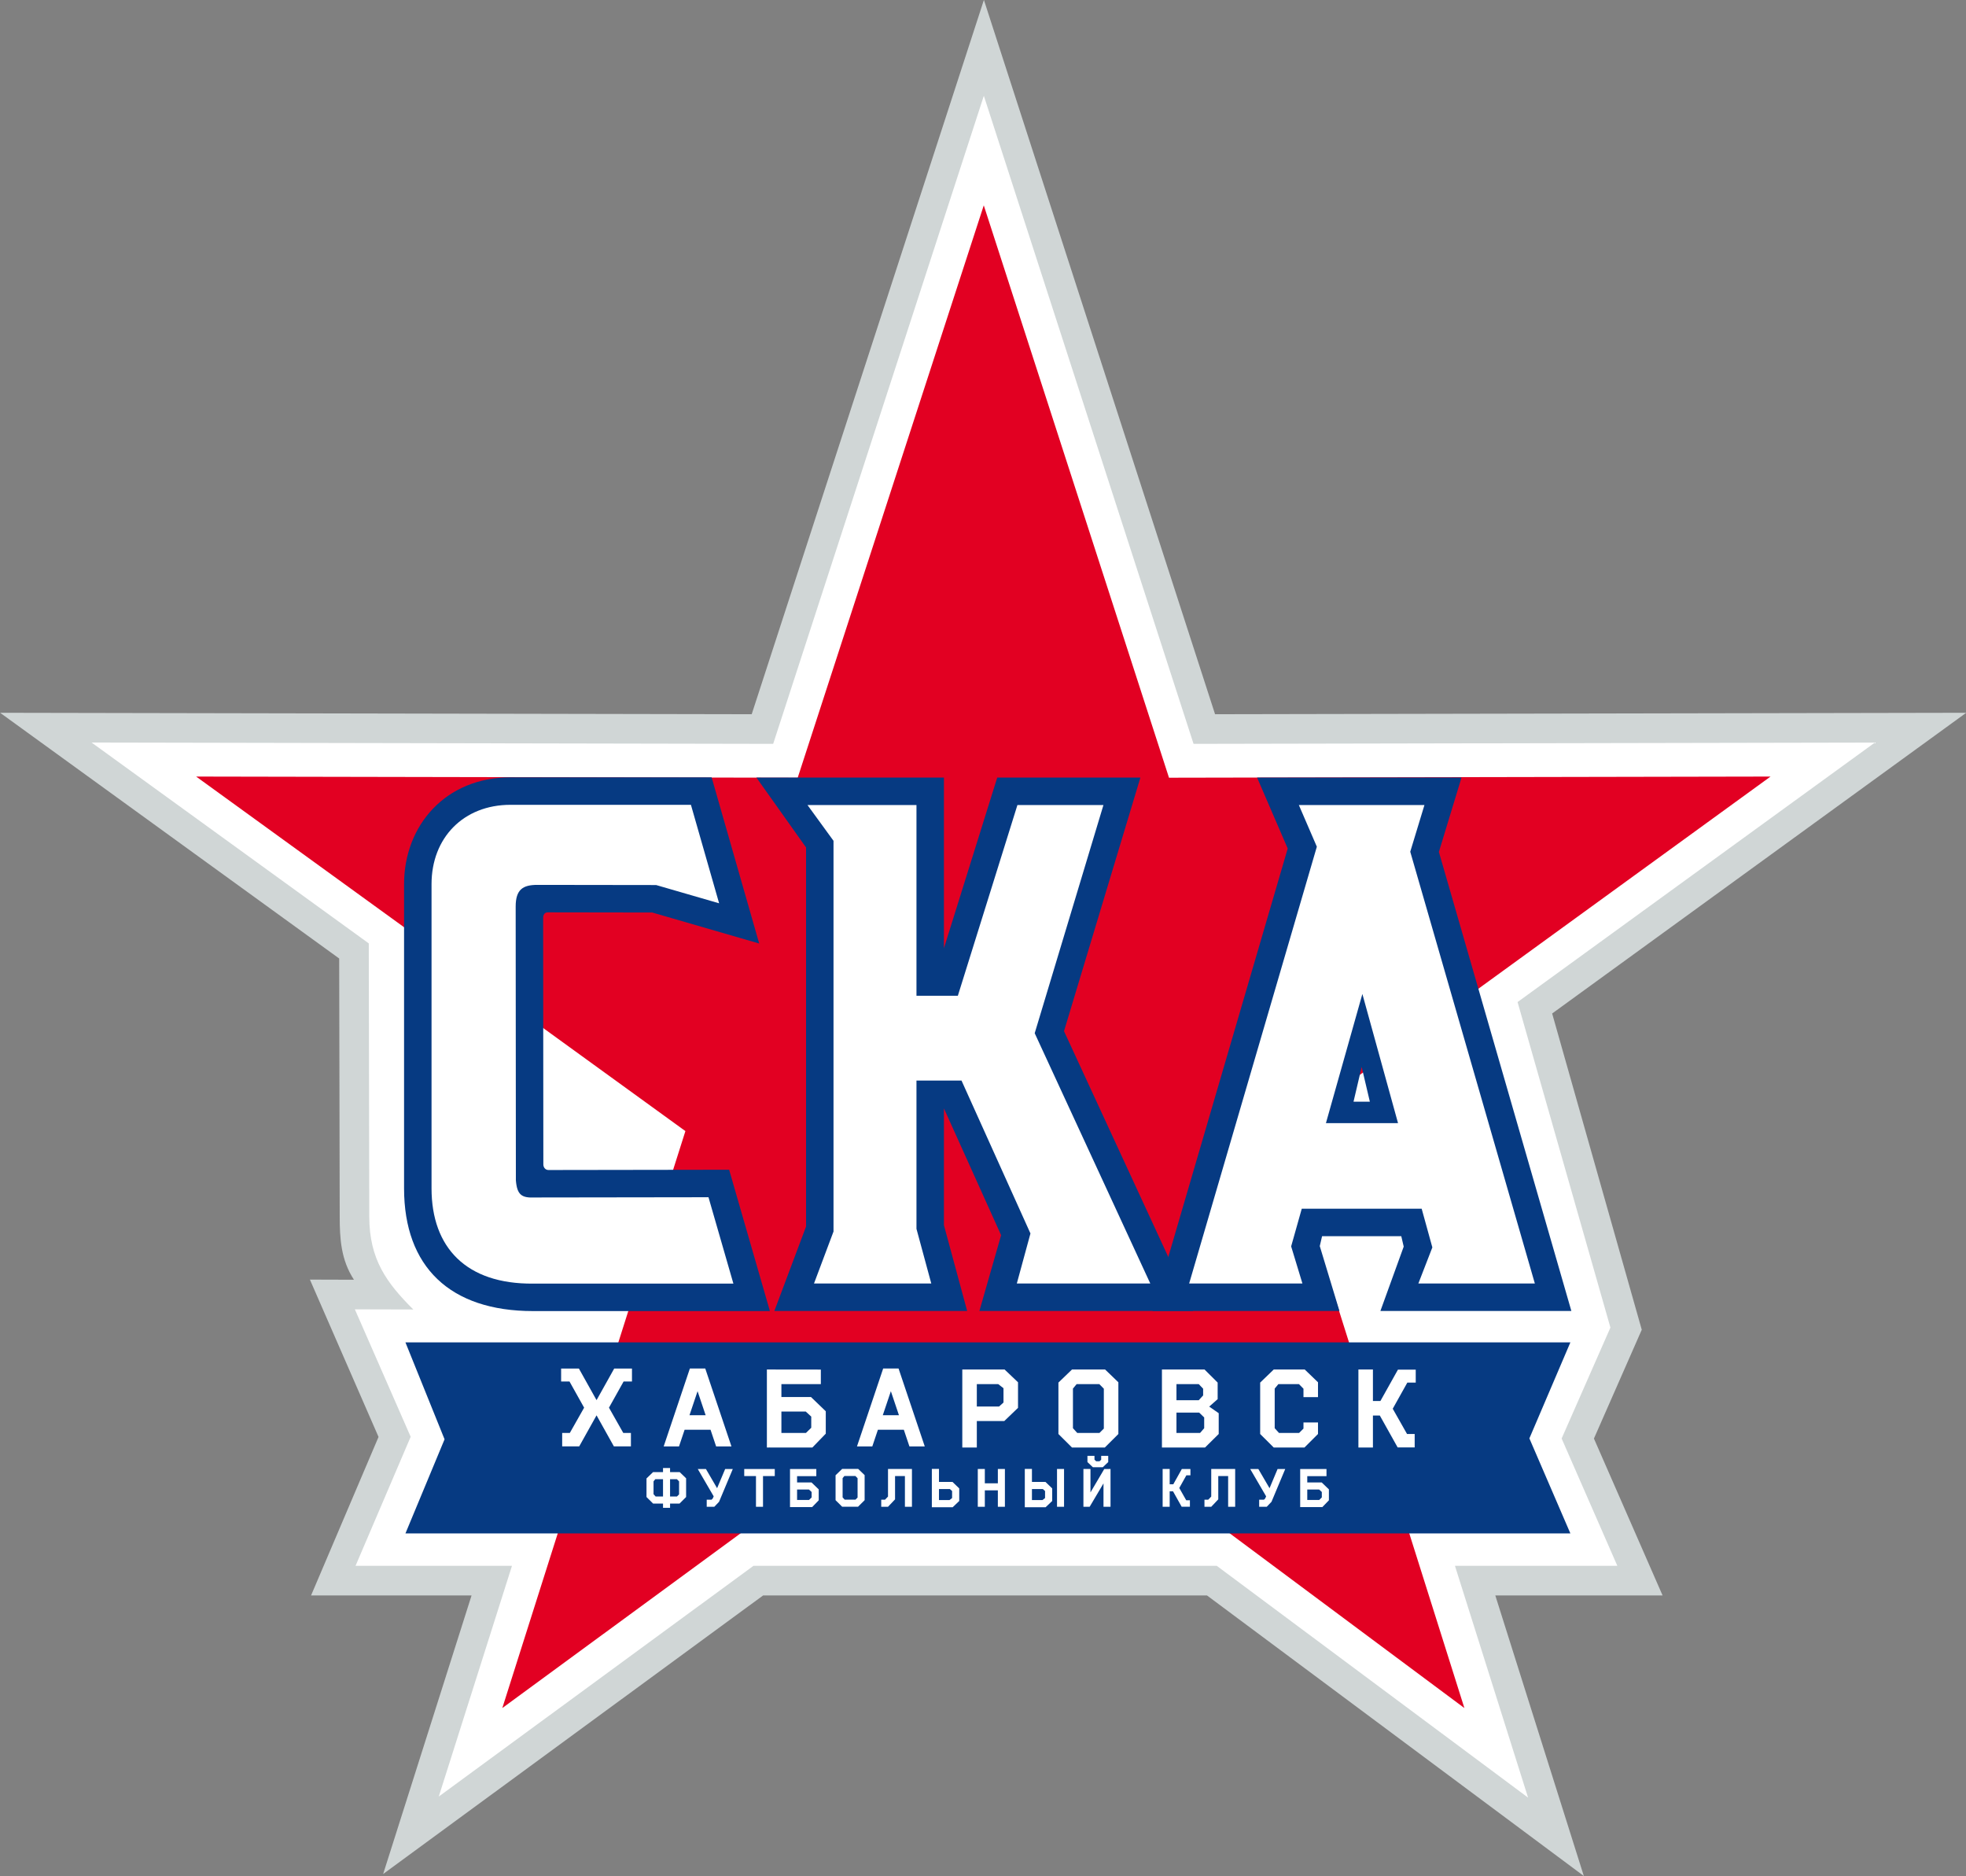
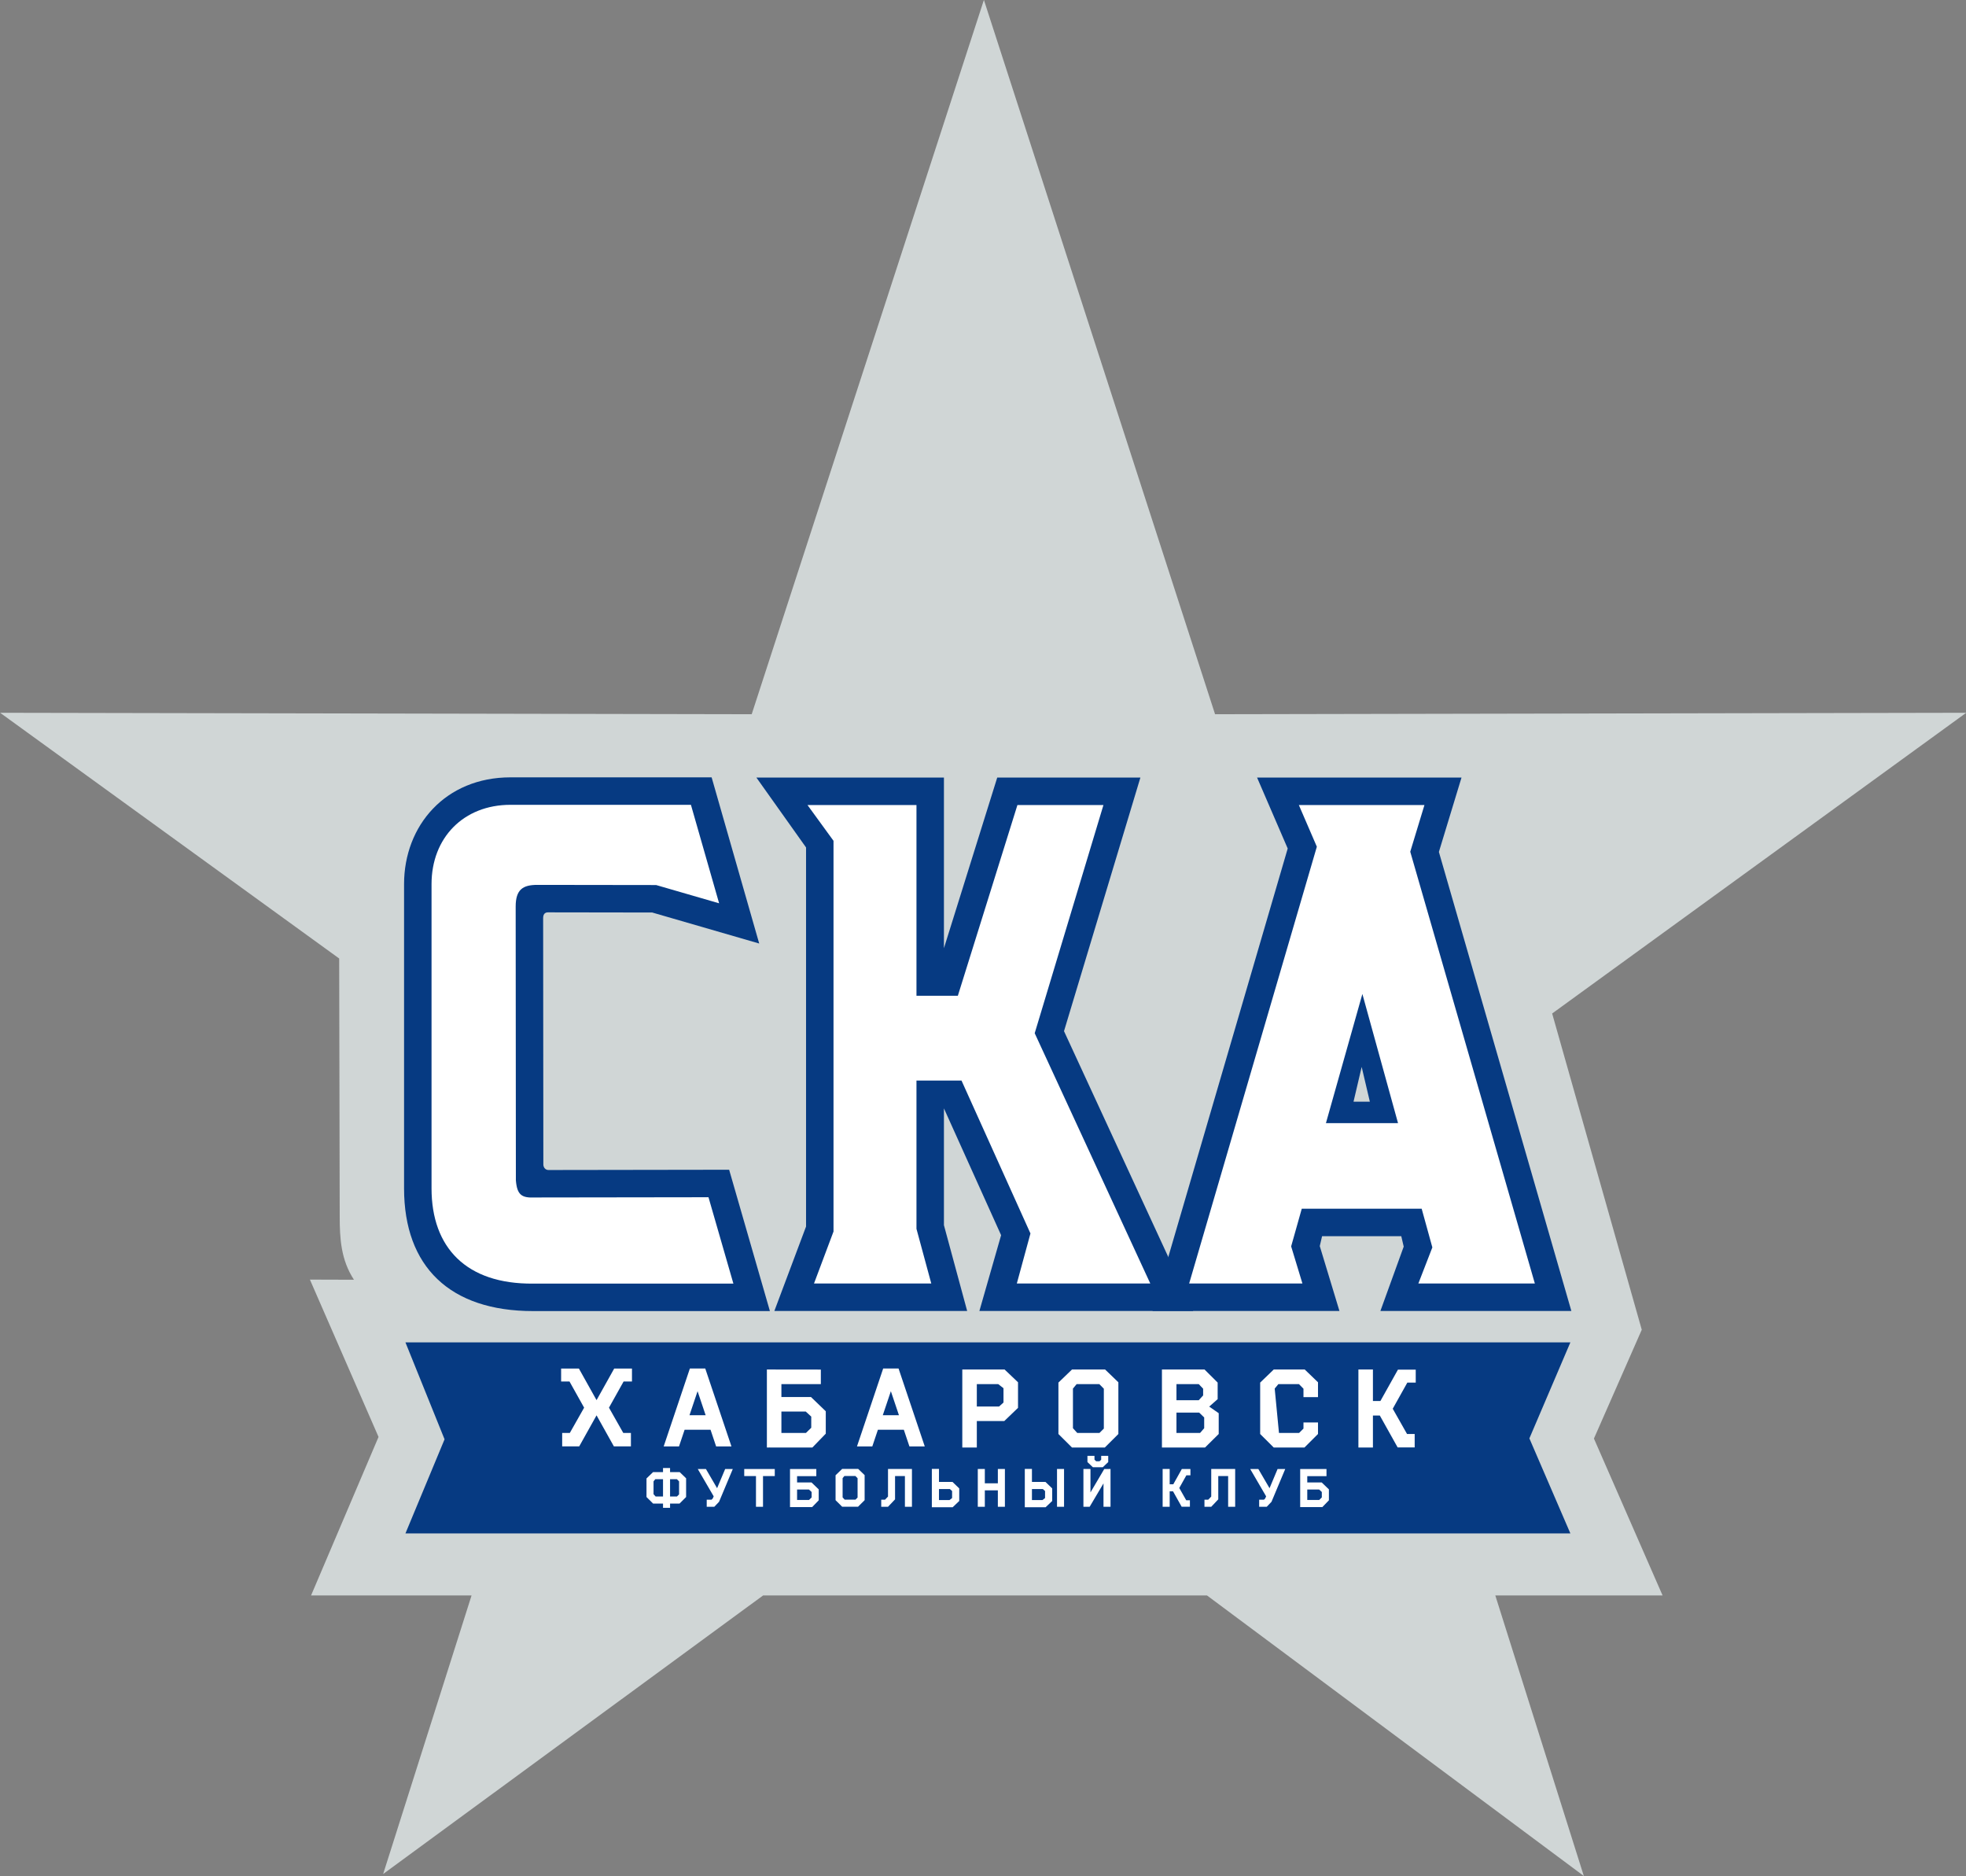
<svg xmlns="http://www.w3.org/2000/svg" width="566.9pt" height="540.9pt" viewBox="0 0 566.9 540.9" version="1.1">
  <rect x="0" y="0" width="566.9" height="540.9" fill="#808080" stroke="none" />
  <defs>
    <clipPath id="clip1">
      <path d="M 0 0 L 566.898 0 L 566.898 540.898 L 0 540.898 Z M 0 0 " />
    </clipPath>
  </defs>
  <g id="surface1">
    <g clip-path="url(#clip1)" clip-rule="nonzero">
      <path style=" stroke:none;fill-rule:evenodd;fill:rgb(81.639%,83.984%,83.984%);fill-opacity:1;" d="M 350.367 205.902 L 566.965 205.484 L 447.566 292.176 L 473.406 383.344 L 459.613 414.711 L 479.406 459.938 L 431.172 459.938 L 456.699 540.82 L 348.031 459.938 L 220.051 459.938 L 110.484 540.242 L 135.977 459.938 L 89.699 459.938 L 109.152 414.246 L 89.363 368.891 L 102.062 368.93 C 98.285 363.176 97.969 356.961 97.957 350.828 L 97.805 276.32 L 0.035 205.484 L 216.754 205.902 L 283.711 -0.023 Z M 350.367 205.902 " />
    </g>
-     <path style=" stroke:none;fill-rule:evenodd;fill:rgb(100%,100%,100%);fill-opacity:1;" d="M 344.164 214.445 L 540.633 214.066 L 437.594 288.879 L 464.367 382.719 L 450.301 414.699 L 466.363 451.406 L 419.539 451.406 L 440.625 518.227 L 350.855 451.406 L 217.262 451.406 L 126.52 517.918 L 147.578 451.566 L 147.633 451.406 L 102.52 451.406 L 118.418 414.203 L 102.324 377.461 L 119.172 377.504 C 111.453 369.801 106.508 363.047 106.484 350.809 L 106.34 271.969 L 106.145 271.828 L 26.414 214.066 L 222.945 214.445 L 283.691 27.613 Z M 344.164 214.445 " />
-     <path style=" stroke:none;fill-rule:evenodd;fill:rgb(88.672%,0%,13.33%);fill-opacity:1;" d="M 283.672 59.199 L 337.082 224.203 L 510.539 223.871 L 369.766 326.078 L 422.258 492.402 L 284.617 389.953 L 144.844 492.402 L 197.637 326.078 L 56.559 223.871 L 230.02 224.203 Z M 283.672 59.199 " />
    <path style=" stroke:none;fill-rule:evenodd;fill:rgb(2.353%,22.752%,50.977%);fill-opacity:1;" d="M 116.91 386.992 L 452.82 386.992 L 441 414.664 L 452.82 442.062 L 116.91 442.062 L 128.191 414.93 Z M 116.91 386.992 " />
    <path style=" stroke:none;fill-rule:evenodd;fill:rgb(2.353%,22.752%,50.977%);fill-opacity:1;" d="M 272.184 224.16 L 218.109 224.16 L 232.426 244.309 L 232.426 353.59 L 223.289 377.93 L 278.883 377.93 L 272.184 353.195 L 272.184 319.531 L 288.672 356.09 L 282.41 377.93 L 344.066 377.93 L 306.809 297.266 L 328.836 224.16 L 287.555 224.16 L 272.184 273.355 Z M 272.184 224.16 " />
    <path style=" stroke:none;fill-rule:evenodd;fill:rgb(100%,100%,100%);fill-opacity:1;" d="M 264.266 232.078 L 232.84 232.078 L 240.344 242.391 L 240.344 355.031 L 234.719 370.012 L 268.535 370.012 L 264.266 354.254 L 264.266 311.504 L 277.25 311.504 L 297.133 355.59 L 293.203 370.012 L 331.684 370.012 L 298.359 297.859 L 318.18 232.078 L 293.375 232.078 L 276.199 287.059 L 264.266 287.059 Z M 264.266 232.078 " />
    <path style=" stroke:none;fill-rule:evenodd;fill:rgb(2.353%,22.752%,50.977%);fill-opacity:1;" d="M 421.43 224.16 L 362.48 224.16 L 371.312 244.613 L 332.328 377.93 L 386.23 377.93 L 380.559 359.227 L 381.223 356.379 L 404.062 356.379 L 404.762 359.379 L 398.043 377.93 L 453.105 377.93 L 414.906 245.598 Z M 390.289 317.605 L 392.641 307.574 L 395 317.605 Z M 390.289 317.605 " />
    <path style=" stroke:none;fill-rule:evenodd;fill:rgb(100%,100%,100%);fill-opacity:1;" d="M 410.742 232.078 L 374.527 232.078 L 379.715 244.094 L 342.895 370.012 L 375.555 370.012 L 372.305 359.309 L 375.367 348.453 L 409.941 348.453 L 413.02 359.609 L 408.988 370.012 L 442.578 370.012 L 406.648 245.539 Z M 382.332 323.785 L 392.844 286.547 L 403.125 323.785 Z M 382.332 323.785 " />
    <path style=" stroke:none;fill-rule:evenodd;fill:rgb(2.353%,22.752%,50.977%);fill-opacity:1;" d="M 147.199 224.098 L 205.199 224.098 L 218.918 272.004 L 188.066 263.062 L 158.016 263.016 C 157 263.016 156.613 263.695 156.617 264.715 L 156.676 335.695 C 156.676 336.562 157.277 337.297 158.145 337.297 L 210.25 337.219 L 222.004 377.965 L 153.723 377.965 C 129.766 377.965 116.512 365.211 116.512 342.578 L 116.512 254.887 C 116.512 238.012 128.426 224.098 147.199 224.098 Z M 147.199 224.098 " />
    <path style=" stroke:none;fill-rule:evenodd;fill:rgb(100%,100%,100%);fill-opacity:1;" d="M 211.477 370.047 L 204.293 345.145 L 154.199 345.215 C 150.438 345.387 149.094 344.477 148.754 340.273 L 148.695 261.367 C 148.691 256.352 150.844 255.094 154.98 255.098 L 189.199 255.145 L 207.359 260.406 L 199.23 232.016 L 147.199 232.016 C 133.688 232.016 124.434 241.477 124.434 254.887 L 124.434 342.578 C 124.434 359.672 134.457 370.215 153.723 370.047 Z M 211.477 370.047 " />
    <path style=" stroke:none;fill-rule:evenodd;fill:rgb(100%,100%,100%);fill-opacity:1;" d="M 313.566 419.699 L 315.598 419.699 L 315.598 420.797 L 316.078 421.258 L 317.051 421.258 L 317.527 420.824 L 317.527 419.699 L 319.559 419.699 L 319.559 421.492 L 317.992 422.984 L 315.137 422.984 L 313.566 421.492 Z M 312.406 423.488 L 314.438 423.488 L 314.438 430.242 L 318.414 423.496 L 320.223 423.488 L 320.223 434.383 L 318.195 434.383 L 318.195 427.641 L 314.203 434.379 L 312.406 434.383 Z M 312.406 423.488 " />
    <path style=" stroke:none;fill-rule:evenodd;fill:rgb(100%,100%,100%);fill-opacity:1;" d="M 227.801 423.496 L 235.387 423.504 L 235.387 425.547 L 229.84 425.547 L 229.84 427.367 L 234.004 427.367 L 236.078 429.367 L 236.078 432.516 L 234.191 434.465 L 227.801 434.465 Z M 229.84 429.41 L 229.84 432.41 L 233.293 432.41 L 234.035 431.684 L 234.035 430.117 L 233.27 429.41 Z M 229.84 429.41 " />
    <path style=" stroke:none;fill-rule:evenodd;fill:rgb(100%,100%,100%);fill-opacity:1;" d="M 374.91 423.496 L 382.496 423.504 L 382.496 425.547 L 376.953 425.547 L 376.953 427.367 L 381.117 427.367 L 383.191 429.367 L 383.191 432.516 L 381.305 434.465 L 374.91 434.465 Z M 376.953 429.41 L 376.953 432.41 L 380.406 432.41 L 381.148 431.684 L 381.148 430.117 L 380.383 429.41 Z M 376.953 429.41 " />
    <path style=" stroke:none;fill-rule:evenodd;fill:rgb(100%,100%,100%);fill-opacity:1;" d="M 268.699 434.52 L 274.699 434.52 L 276.598 432.711 L 276.598 429.086 L 274.656 427.219 L 270.758 427.219 L 270.758 423.465 L 268.699 423.465 Z M 274.539 429.84 L 274.539 431.867 L 273.793 432.449 L 270.758 432.449 L 270.758 429.277 L 273.914 429.277 Z M 274.539 429.84 " />
    <path style=" stroke:none;fill-rule:evenodd;fill:rgb(100%,100%,100%);fill-opacity:1;" d="M 295.504 434.52 L 301.5 434.52 L 303.402 432.711 L 303.402 429.086 L 301.461 427.215 L 297.562 427.215 L 297.562 423.465 L 295.504 423.465 Z M 304.793 423.488 L 306.82 423.488 L 306.82 434.383 L 304.793 434.383 Z M 301.344 429.84 L 301.344 431.867 L 300.594 432.449 L 297.562 432.449 L 297.562 429.277 L 300.719 429.277 Z M 301.344 429.84 " />
    <path style=" stroke:none;fill-rule:evenodd;fill:rgb(100%,100%,100%);fill-opacity:1;" d="M 242.836 423.469 L 247.461 423.469 L 249.316 425.254 L 249.316 432.48 L 247.422 434.363 L 242.836 434.363 L 240.938 432.48 L 240.938 425.297 Z M 247.285 431.719 L 247.285 426.148 L 246.652 425.508 L 243.484 425.508 L 242.969 426.133 L 242.969 431.672 L 243.566 432.328 L 246.676 432.328 Z M 247.285 431.719 " />
    <path style=" stroke:none;fill-rule:evenodd;fill:rgb(100%,100%,100%);fill-opacity:1;" d="M 188.316 424.383 L 191.184 424.383 L 191.184 423.215 L 193.215 423.215 L 193.215 424.383 L 195.988 424.383 L 197.84 426.172 L 197.84 431.566 L 195.949 433.453 L 193.215 433.453 L 193.215 434.688 L 191.184 434.688 L 191.184 433.453 L 188.316 433.453 L 186.418 431.566 L 186.418 426.215 Z M 193.215 426.422 L 193.215 431.414 L 195.203 431.414 L 195.812 430.809 L 195.812 427.062 L 195.176 426.422 Z M 191.184 431.414 L 191.184 426.422 L 188.965 426.422 L 188.449 427.047 L 188.449 430.754 L 189.047 431.414 Z M 191.184 431.414 " />
    <path style=" stroke:none;fill-rule:evenodd;fill:rgb(100%,100%,100%);fill-opacity:1;" d="M 335.25 423.488 L 337.281 423.488 L 337.281 427.891 L 338.324 427.891 L 340.777 423.504 L 343.262 423.504 L 343.262 425.316 L 342.09 425.316 L 340.047 428.969 L 342.047 432.504 L 343.113 432.504 L 343.113 434.371 L 340.734 434.371 L 338.242 429.922 L 337.281 429.922 L 337.281 434.383 L 335.25 434.383 Z M 335.25 423.488 " />
    <path style=" stroke:none;fill-rule:evenodd;fill:rgb(100%,100%,100%);fill-opacity:1;" d="M 281.949 423.488 L 283.977 423.488 L 283.977 427.617 L 287.734 427.617 L 287.734 423.488 L 289.766 423.488 L 289.766 434.383 L 287.734 434.383 L 287.734 429.645 L 283.977 429.645 L 283.977 434.383 L 281.949 434.383 Z M 281.949 423.488 " />
    <path style=" stroke:none;fill-rule:evenodd;fill:rgb(100%,100%,100%);fill-opacity:1;" d="M 262.961 423.488 L 262.961 434.383 L 260.934 434.383 L 260.934 425.527 L 258.09 425.527 L 258.09 432.242 L 256.059 434.383 L 254.105 434.379 L 254.105 432.348 L 255.188 432.348 L 256.059 431.434 L 256.059 423.488 Z M 262.961 423.488 " />
    <path style=" stroke:none;fill-rule:evenodd;fill:rgb(100%,100%,100%);fill-opacity:1;" d="M 356.164 423.488 L 356.164 434.383 L 354.137 434.383 L 354.137 425.527 L 351.289 425.527 L 351.289 432.242 L 349.262 434.383 L 347.309 434.379 L 347.309 432.348 L 348.391 432.348 L 349.262 431.434 L 349.262 423.488 Z M 356.164 423.488 " />
    <path style=" stroke:none;fill-rule:evenodd;fill:rgb(100%,100%,100%);fill-opacity:1;" d="M 223.406 423.496 L 223.406 425.527 L 220.016 425.527 L 220.016 434.383 L 217.988 434.383 L 217.988 425.527 L 214.602 425.527 L 214.602 423.496 Z M 223.406 423.496 " />
    <path style=" stroke:none;fill-rule:evenodd;fill:rgb(100%,100%,100%);fill-opacity:1;" d="M 203.555 423.496 L 206.777 429.027 L 209.102 423.496 L 211.301 423.496 L 207.34 432.949 L 205.969 434.379 L 203.785 434.379 L 203.785 432.348 L 205.16 432.348 L 205.523 431.98 L 205.793 431.371 L 201.203 423.496 Z M 203.555 423.496 " />
    <path style=" stroke:none;fill-rule:evenodd;fill:rgb(100%,100%,100%);fill-opacity:1;" d="M 362.848 423.496 L 366.074 429.027 L 368.395 423.496 L 370.598 423.496 L 366.637 432.949 L 365.266 434.379 L 363.082 434.379 L 363.082 432.348 L 364.457 432.348 L 364.82 431.98 L 365.09 431.371 L 360.5 423.496 Z M 362.848 423.496 " />
    <path style=" stroke:none;fill-rule:evenodd;fill:rgb(100%,100%,100%);fill-opacity:1;" d="M 203.363 394.523 L 210.914 416.977 L 206.496 416.977 L 204.883 412.172 L 197.41 412.172 L 195.793 416.977 L 191.375 416.977 L 198.926 394.523 Z M 203.473 407.984 L 201.145 401.062 L 198.816 407.984 Z M 203.473 407.984 " />
    <path style=" stroke:none;fill-rule:evenodd;fill:rgb(100%,100%,100%);fill-opacity:1;" d="M 259.102 394.523 L 266.656 416.977 L 262.234 416.977 L 260.621 412.172 L 253.148 412.172 L 251.531 416.977 L 247.113 416.977 L 254.664 394.523 Z M 259.211 407.984 L 256.883 401.062 L 254.555 407.984 Z M 259.211 407.984 " />
    <path style=" stroke:none;fill-rule:evenodd;fill:rgb(100%,100%,100%);fill-opacity:1;" d="M 221.133 394.809 L 236.691 394.828 L 236.691 399.016 L 225.32 399.016 L 225.32 402.746 L 233.855 402.746 L 238.113 406.848 L 238.113 413.305 L 234.246 417.297 L 222.047 417.297 L 222.047 417.289 L 221.133 417.297 Z M 225.32 406.934 L 225.32 413.09 L 232.402 413.09 L 233.926 411.598 L 233.926 408.383 L 232.348 406.934 Z M 225.32 406.934 " />
    <path style=" stroke:none;fill-rule:evenodd;fill:rgb(100%,100%,100%);fill-opacity:1;" d="M 277.48 394.809 L 289.68 394.809 L 293.547 398.492 L 293.547 405.863 L 289.594 409.66 L 281.668 409.66 L 281.668 417.297 L 277.48 417.297 Z M 289.359 404.328 L 289.359 400.199 L 287.836 399.016 L 281.668 399.016 L 281.668 405.473 L 288.09 405.473 Z M 289.359 404.328 " />
    <path style=" stroke:none;fill-rule:evenodd;fill:rgb(100%,100%,100%);fill-opacity:1;" d="M 335.047 394.809 L 347.336 394.809 L 351.113 398.578 L 351.113 403.352 L 348.676 405.504 L 351.418 407.402 L 351.418 413.402 L 347.473 417.297 L 335.047 417.297 Z M 347.23 411.727 L 347.23 408.629 L 345.797 407.238 L 339.234 407.238 L 339.234 413.09 L 346.051 413.09 Z M 346.926 402.285 L 346.926 400.34 L 345.66 399.016 L 339.234 399.016 L 339.234 403.66 L 345.66 403.66 Z M 346.926 402.285 " />
    <path style=" stroke:none;fill-rule:evenodd;fill:rgb(100%,100%,100%);fill-opacity:1;" d="M 309.113 394.809 L 318.66 394.809 L 322.484 398.492 L 322.484 413.402 L 318.578 417.297 L 309.113 417.297 L 305.199 413.402 L 305.199 398.578 Z M 318.293 411.84 L 318.293 400.34 L 316.984 399.016 L 310.453 399.016 L 309.387 400.305 L 309.387 411.727 L 310.621 413.09 L 317.039 413.09 Z M 318.293 411.84 " />
-     <path style=" stroke:none;fill-rule:evenodd;fill:rgb(100%,100%,100%);fill-opacity:1;" d="M 367.285 394.809 L 376.227 394.809 L 380.047 398.492 L 380.047 402.766 L 375.859 402.766 L 375.859 400.34 L 374.551 399.016 L 368.625 399.016 L 367.562 400.305 L 367.562 411.727 L 368.793 413.09 L 374.605 413.09 L 375.859 411.84 L 375.859 410.078 L 380.047 410.078 L 380.047 413.402 L 376.141 417.297 L 367.285 417.297 L 363.371 413.402 L 363.371 398.578 Z M 367.285 394.809 " />
+     <path style=" stroke:none;fill-rule:evenodd;fill:rgb(100%,100%,100%);fill-opacity:1;" d="M 367.285 394.809 L 376.227 394.809 L 380.047 398.492 L 380.047 402.766 L 375.859 402.766 L 375.859 400.34 L 374.551 399.016 L 368.625 399.016 L 367.562 400.305 L 368.793 413.09 L 374.605 413.09 L 375.859 411.84 L 375.859 410.078 L 380.047 410.078 L 380.047 413.402 L 376.141 417.297 L 367.285 417.297 L 363.371 413.402 L 363.371 398.578 Z M 367.285 394.809 " />
    <path style=" stroke:none;fill-rule:evenodd;fill:rgb(100%,100%,100%);fill-opacity:1;" d="M 391.699 394.809 L 395.887 394.809 L 395.887 403.887 L 398.043 403.887 L 403.102 394.844 L 408.23 394.844 L 408.23 398.578 L 405.812 398.578 L 401.598 406.117 L 405.723 413.402 L 407.926 413.402 L 407.926 417.266 L 403.012 417.266 L 397.875 408.078 L 395.887 408.078 L 395.887 417.297 L 391.699 417.297 Z M 391.699 394.809 " />
    <path style=" stroke:none;fill-rule:evenodd;fill:rgb(100%,100%,100%);fill-opacity:1;" d="M 172.016 403.609 L 172.047 403.586 L 177.102 394.539 L 182.23 394.539 L 182.23 398.273 L 179.812 398.273 L 175.598 405.812 L 179.723 413.098 L 181.926 413.098 L 181.926 416.965 L 177.012 416.965 L 172.016 408.02 L 167.02 416.965 L 162.105 416.965 L 162.105 413.098 L 164.309 413.098 L 168.434 405.812 L 164.219 398.273 L 161.801 398.273 L 161.801 394.539 L 166.93 394.539 L 171.984 403.586 Z M 172.016 403.609 " />
  </g>
</svg>